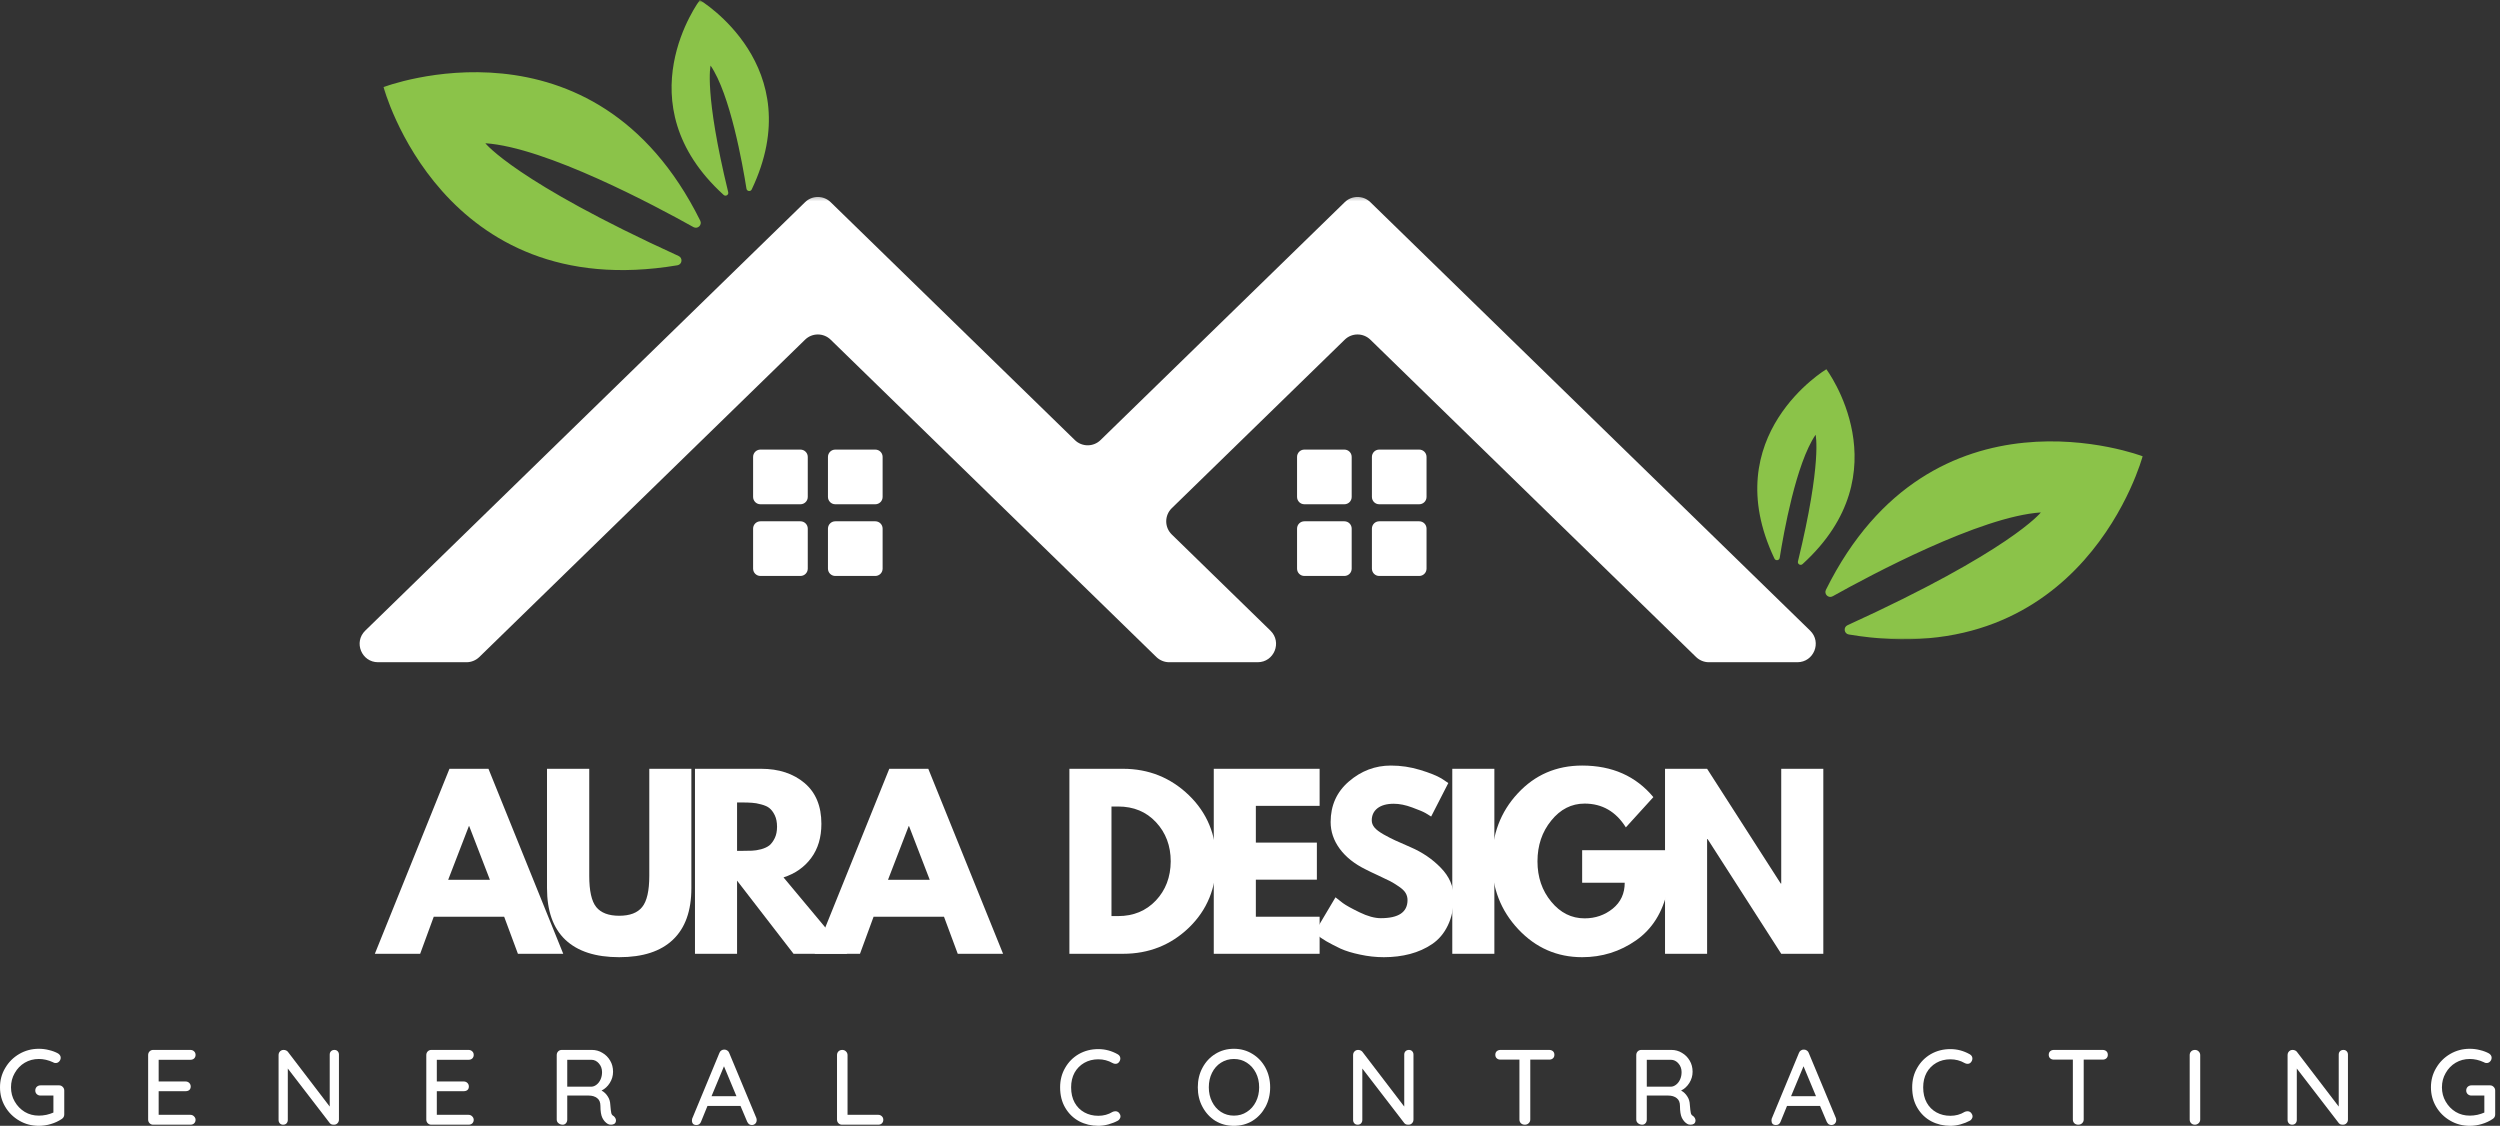
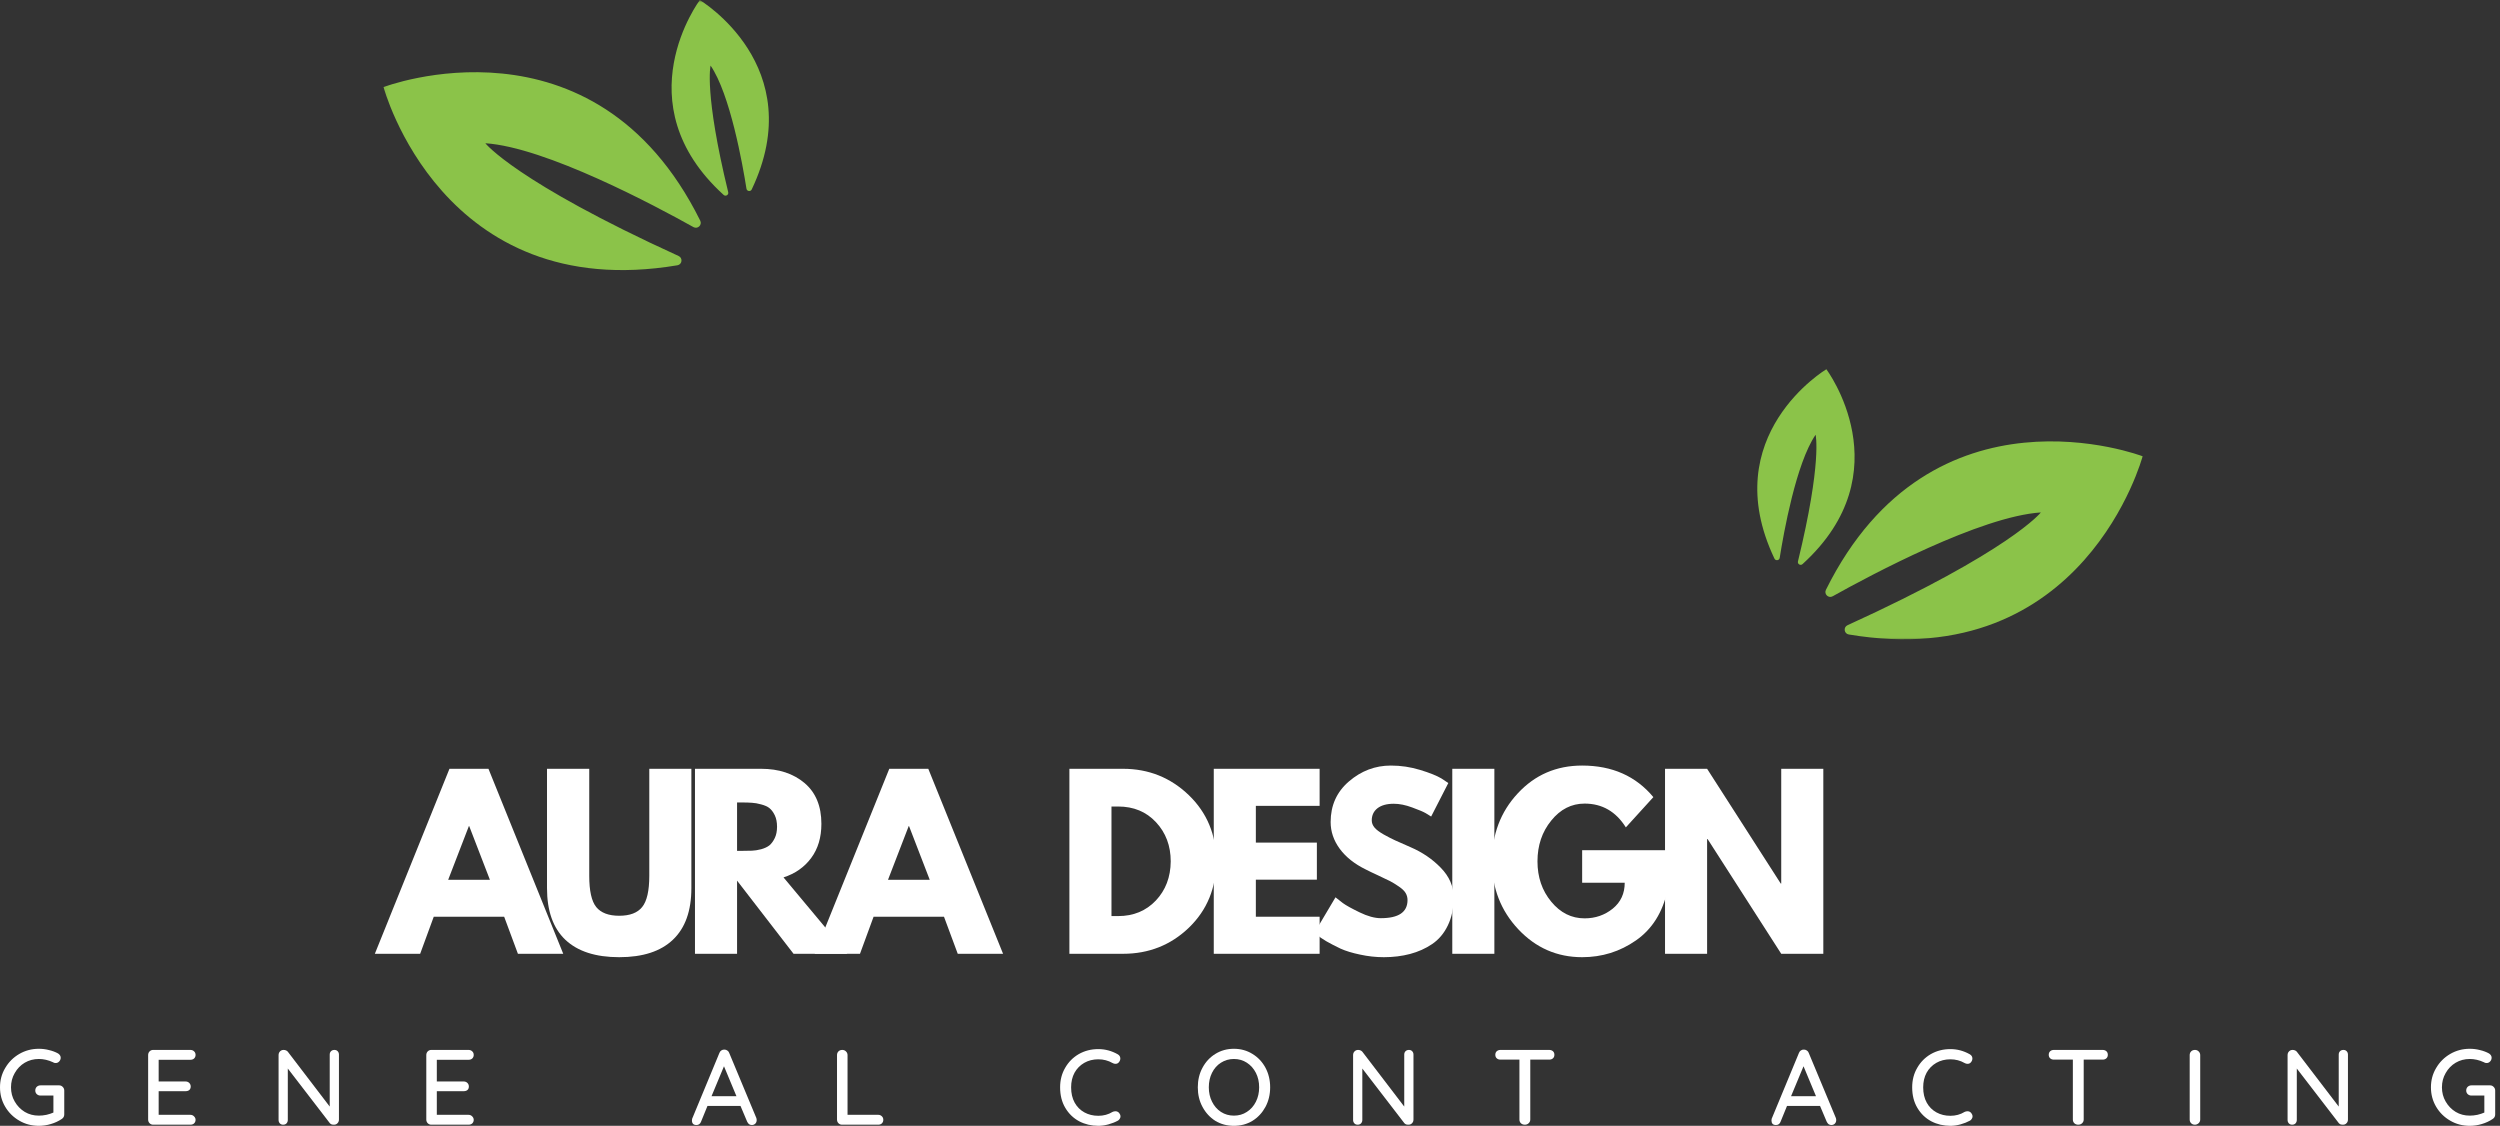
<svg xmlns="http://www.w3.org/2000/svg" width="453" height="204" viewBox="0 0 453 204" fill="none">
  <rect x="0" y="0" width="453" height="204" fill="#333333" stroke="none" />
  <path d="M88.509 139.305L102.059 172.827H93.847L91.354 166.111H78.596L76.133 172.827H67.921L81.441 139.305H88.509ZM88.773 159.424L85.019 149.688H84.961L81.207 159.424H88.773Z" fill="white" />
  <path d="M125.277 139.305V160.92C125.277 165.048 124.163 168.164 121.934 170.276C119.72 172.388 116.479 173.443 112.197 173.443C107.915 173.443 104.66 172.388 102.431 170.276C100.216 168.164 99.117 165.048 99.117 160.92V139.305H106.771V158.691C106.771 161.411 107.189 163.296 108.032 164.352C108.89 165.407 110.276 165.935 112.197 165.935C114.133 165.935 115.518 165.407 116.362 164.352C117.219 163.296 117.652 161.411 117.652 158.691V139.305H125.277Z" fill="white" />
  <path d="M125.93 139.305H137.926C141.13 139.305 143.747 140.171 145.786 141.886C147.817 143.609 148.836 146.073 148.836 149.277C148.836 151.74 148.22 153.808 146.988 155.465C145.756 157.13 144.085 158.303 141.973 158.985L153.528 172.827H143.791L133.556 159.571V172.827H125.93V139.305ZM133.556 154.175H134.465C135.169 154.175 135.763 154.167 136.254 154.145C136.738 154.131 137.295 154.043 137.926 153.881C138.549 153.705 139.047 153.471 139.421 153.178C139.788 152.87 140.111 152.43 140.389 151.858C140.661 151.293 140.8 150.611 140.8 149.805C140.8 148.984 140.661 148.294 140.389 147.723C140.111 147.158 139.788 146.725 139.421 146.432C139.047 146.139 138.549 145.919 137.926 145.758C137.295 145.582 136.738 145.486 136.254 145.464C135.763 145.428 135.169 145.406 134.465 145.406H133.556V154.175Z" fill="white" />
  <path d="M168.207 139.305L181.756 172.827H173.544L171.051 166.111H158.294L155.83 172.827H147.618L161.138 139.305H168.207ZM168.471 159.424L164.717 149.688H164.658L160.904 159.424H168.471Z" fill="white" />
  <path d="M193.774 139.305H203.482C208.131 139.305 212.112 140.904 215.419 144.086C218.718 147.275 220.375 151.264 220.375 156.052C220.375 160.884 218.733 164.894 215.448 168.076C212.163 171.244 208.175 172.827 203.482 172.827H193.774V139.305ZM201.4 165.994H202.602C205.374 165.994 207.654 165.056 209.436 163.178C211.21 161.301 212.112 158.941 212.134 156.081C212.134 153.251 211.239 150.883 209.465 148.984C207.705 147.092 205.418 146.139 202.602 146.139H201.4V165.994Z" fill="white" />
  <path d="M239.114 139.305V146.021H227.559V152.679H238.616V159.395H227.559V166.111H239.114V172.827H219.934V139.305H239.114Z" fill="white" />
  <path d="M252.022 138.719C253.841 138.719 255.608 138.983 257.331 139.511C259.068 140.039 260.359 140.559 261.202 141.065L262.434 141.886L259.325 147.957C259.09 147.803 258.753 147.598 258.328 147.341C257.895 147.092 257.081 146.747 255.894 146.315C254.698 145.868 253.584 145.64 252.55 145.64C251.274 145.64 250.292 145.919 249.588 146.461C248.899 147.011 248.562 147.745 248.562 148.661C248.562 149.116 248.723 149.541 249.06 149.951C249.39 150.347 249.947 150.765 250.732 151.213C251.509 151.645 252.198 151.997 252.785 152.268C253.386 152.547 254.317 152.958 255.571 153.5C257.719 154.424 259.56 155.67 261.085 157.254C262.624 158.838 263.402 160.627 263.402 162.621C263.402 164.557 263.05 166.251 262.346 167.695C261.657 169.125 260.711 170.247 259.501 171.068C258.306 171.874 256.979 172.468 255.512 172.857C254.046 173.245 252.462 173.443 250.761 173.443C249.295 173.443 247.858 173.282 246.45 172.974C245.042 172.681 243.854 172.322 242.901 171.889C241.963 171.442 241.112 171.002 240.35 170.569C239.602 170.122 239.059 169.748 238.707 169.455L238.179 169.015L241.992 162.592C242.322 162.871 242.769 163.223 243.341 163.648C243.906 164.058 244.91 164.616 246.362 165.319C247.806 166.023 249.089 166.375 250.204 166.375C253.43 166.375 255.043 165.283 255.043 163.091C255.043 162.621 254.926 162.196 254.691 161.8C254.456 161.411 254.046 161.023 253.459 160.627C252.887 160.238 252.382 159.923 251.934 159.688C251.48 159.454 250.746 159.102 249.735 158.633C248.715 158.163 247.96 157.804 247.476 157.547C245.438 156.55 243.869 155.304 242.755 153.793C241.655 152.29 241.112 150.677 241.112 148.954C241.112 145.948 242.212 143.492 244.426 141.593C246.655 139.679 249.185 138.719 252.022 138.719Z" fill="white" />
  <path d="M270.779 139.305V172.827H263.154V139.305H270.779Z" fill="white" />
  <path d="M302.142 154.057V161.331C301.276 165.319 299.385 168.34 296.452 170.393C293.534 172.432 290.278 173.443 286.686 173.443C282.147 173.443 278.283 171.757 275.101 168.37C271.934 164.99 270.35 160.891 270.35 156.081C270.35 151.213 271.904 147.107 275.013 143.763C278.122 140.405 282.008 138.719 286.686 138.719C292.119 138.719 296.423 140.625 299.59 144.438L294.604 149.922C292.801 147.048 290.308 145.611 287.126 145.611C284.757 145.611 282.741 146.637 281.084 148.69C279.42 150.729 278.591 153.192 278.591 156.081C278.591 158.941 279.42 161.375 281.084 163.384C282.741 165.4 284.757 166.405 287.126 166.405C289.076 166.405 290.777 165.818 292.229 164.645C293.673 163.472 294.399 161.91 294.399 159.952H286.686V154.057H302.142Z" fill="white" />
  <path d="M309.327 152.034V172.827H301.702V139.305H309.327L322.671 160.099H322.759V139.305H330.385V172.827H322.759L309.415 152.034H309.327Z" fill="white" />
  <path d="M10.734 196.668C10.983 196.668 11.203 196.771 11.379 196.961C11.555 197.137 11.643 197.357 11.643 197.606V201.947C11.643 202.299 11.482 202.578 11.174 202.768C10.588 203.164 9.928 203.465 9.209 203.677C8.505 203.89 7.779 204 7.039 204C5.748 204 4.561 203.692 3.49 203.061C2.412 202.438 1.562 201.595 0.939 200.539C0.308 199.469 0 198.296 0 197.02C0 195.751 0.308 194.586 0.939 193.53C1.562 192.459 2.412 191.609 3.49 190.978C4.561 190.355 5.748 190.04 7.039 190.04C7.684 190.04 8.3 190.12 8.886 190.274C9.488 190.414 10.038 190.619 10.529 190.89C10.683 190.993 10.8 191.11 10.881 191.242C10.954 191.36 10.998 191.499 10.998 191.653C10.998 191.909 10.91 192.137 10.734 192.327C10.558 192.525 10.338 192.621 10.089 192.621C9.891 192.621 9.722 192.577 9.59 192.474C8.747 192.085 7.897 191.887 7.039 191.887C6.1 191.887 5.25 192.115 4.487 192.562C3.725 193.017 3.116 193.64 2.669 194.439C2.214 195.224 1.994 196.081 1.994 197.02C1.994 197.958 2.214 198.824 2.669 199.601C3.116 200.385 3.725 201.009 4.487 201.478C5.25 201.932 6.1 202.152 7.039 202.152C7.464 202.152 7.926 202.108 8.417 202.006C8.901 201.888 9.326 201.756 9.678 201.595V198.516H7.332C7.075 198.516 6.848 198.428 6.657 198.252C6.482 198.076 6.394 197.863 6.394 197.606C6.394 197.335 6.482 197.108 6.657 196.932C6.848 196.756 7.075 196.668 7.332 196.668H10.734Z" fill="white" />
  <path d="M34.498 202.006C34.769 202.006 34.997 202.108 35.172 202.299C35.349 202.475 35.437 202.68 35.437 202.915C35.437 203.171 35.349 203.384 35.172 203.56C34.997 203.721 34.769 203.795 34.498 203.795H27.753C27.496 203.795 27.283 203.707 27.107 203.531C26.931 203.355 26.843 203.135 26.843 202.856V191.184C26.843 190.912 26.931 190.685 27.107 190.509C27.283 190.333 27.496 190.245 27.753 190.245H34.498C34.769 190.245 34.997 190.333 35.172 190.509C35.349 190.67 35.437 190.883 35.437 191.154C35.437 191.411 35.349 191.623 35.172 191.799C34.997 191.961 34.769 192.034 34.498 192.034H28.75V195.964H33.618C33.889 195.964 34.117 196.052 34.293 196.228C34.469 196.404 34.557 196.624 34.557 196.873C34.557 197.152 34.469 197.364 34.293 197.518C34.117 197.658 33.889 197.724 33.618 197.724H28.75V202.006H34.498Z" fill="white" />
  <path d="M60.596 190.245C60.845 190.245 61.043 190.326 61.183 190.48C61.337 190.641 61.417 190.846 61.417 191.096V202.856C61.417 203.135 61.329 203.355 61.153 203.531C60.992 203.707 60.779 203.795 60.508 203.795C60.347 203.795 60.2 203.78 60.068 203.736C59.951 203.677 59.848 203.611 59.775 203.531L52.15 193.618V202.944C52.15 203.179 52.069 203.384 51.915 203.56C51.754 203.721 51.548 203.795 51.299 203.795C51.065 203.795 50.867 203.721 50.712 203.56C50.551 203.384 50.478 203.179 50.478 202.944V191.184C50.478 190.912 50.566 190.685 50.742 190.509C50.918 190.333 51.13 190.245 51.387 190.245C51.541 190.245 51.688 190.274 51.827 190.333C51.959 190.392 52.069 190.472 52.15 190.568L59.746 200.51V191.096C59.746 190.846 59.819 190.641 59.98 190.48C60.134 190.326 60.34 190.245 60.596 190.245Z" fill="white" />
  <path d="M84.899 202.006C85.171 202.006 85.398 202.108 85.574 202.299C85.75 202.475 85.838 202.68 85.838 202.915C85.838 203.171 85.75 203.384 85.574 203.56C85.398 203.721 85.171 203.795 84.899 203.795H78.154C77.897 203.795 77.685 203.707 77.509 203.531C77.333 203.355 77.245 203.135 77.245 202.856V191.184C77.245 190.912 77.333 190.685 77.509 190.509C77.685 190.333 77.897 190.245 78.154 190.245H84.899C85.171 190.245 85.398 190.333 85.574 190.509C85.75 190.67 85.838 190.883 85.838 191.154C85.838 191.411 85.75 191.623 85.574 191.799C85.398 191.961 85.171 192.034 84.899 192.034H79.151V195.964H84.02C84.291 195.964 84.518 196.052 84.694 196.228C84.87 196.404 84.958 196.624 84.958 196.873C84.958 197.152 84.87 197.364 84.694 197.518C84.518 197.658 84.291 197.724 84.02 197.724H79.151V202.006H84.899Z" fill="white" />
-   <path d="M111.203 202.24C111.32 202.343 111.416 202.46 111.496 202.592C111.57 202.732 111.614 202.871 111.614 203.003C111.614 203.281 111.526 203.487 111.35 203.619C111.174 203.736 110.968 203.795 110.734 203.795C110.477 203.795 110.272 203.751 110.118 203.648C109.722 203.413 109.399 203.054 109.15 202.563C108.915 202.079 108.798 201.353 108.798 200.393C108.798 199.747 108.6 199.278 108.211 198.985C107.816 198.677 107.31 198.516 106.686 198.516H102.786V202.856C102.786 203.135 102.705 203.355 102.551 203.531C102.39 203.707 102.199 203.795 101.965 203.795C101.671 203.795 101.415 203.707 101.202 203.531C100.982 203.355 100.879 203.135 100.879 202.856V191.184C100.879 190.912 100.967 190.685 101.143 190.509C101.319 190.333 101.532 190.245 101.789 190.245H107.244C107.947 190.245 108.578 190.421 109.15 190.773C109.737 191.11 110.206 191.579 110.558 192.181C110.91 192.767 111.086 193.442 111.086 194.204C111.086 194.93 110.888 195.605 110.499 196.228C110.103 196.859 109.605 197.313 109.003 197.606C109.473 197.863 109.839 198.215 110.118 198.662C110.411 199.095 110.565 199.601 110.587 200.187C110.646 200.913 110.704 201.412 110.763 201.683C110.822 201.94 110.968 202.123 111.203 202.24ZM107.214 196.903C107.522 196.888 107.83 196.756 108.123 196.521C108.417 196.287 108.651 195.979 108.827 195.583C109.003 195.194 109.091 194.754 109.091 194.263C109.091 193.64 108.893 193.112 108.505 192.679C108.131 192.254 107.684 192.034 107.156 192.034H102.786V196.903H107.214Z" fill="white" />
  <path d="M137.052 202.592C137.089 202.71 137.111 202.842 137.111 202.974C137.111 203.23 137.023 203.443 136.847 203.619C136.671 203.78 136.466 203.853 136.231 203.853C136.055 203.853 135.886 203.802 135.732 203.707C135.593 203.589 135.476 203.435 135.381 203.237L134.178 200.393H128.195L127.022 203.267C126.963 203.443 126.853 203.589 126.699 203.707C126.56 203.802 126.391 203.853 126.201 203.853C125.922 203.853 125.717 203.787 125.585 203.648C125.446 203.494 125.38 203.296 125.38 203.061C125.38 203.003 125.387 202.9 125.409 202.739L130.365 190.773C130.439 190.582 130.556 190.436 130.717 190.333C130.893 190.216 131.077 190.172 131.275 190.186C131.465 190.186 131.641 190.245 131.803 190.362C131.956 190.465 132.066 190.597 132.125 190.773L137.052 202.592ZM128.928 198.633H133.445L131.187 193.207L128.928 198.633Z" fill="white" />
  <path d="M159.146 202.006C159.395 202.006 159.615 202.094 159.791 202.27C159.967 202.431 160.055 202.644 160.055 202.915C160.055 203.171 159.967 203.384 159.791 203.56C159.615 203.721 159.395 203.795 159.146 203.795H152.577C152.32 203.795 152.107 203.707 151.931 203.531C151.755 203.355 151.667 203.135 151.667 202.856V191.184C151.667 190.912 151.755 190.685 151.931 190.509C152.107 190.333 152.342 190.245 152.635 190.245C152.885 190.245 153.105 190.333 153.281 190.509C153.471 190.685 153.574 190.912 153.574 191.184V202.006H159.146Z" fill="white" />
  <path d="M202.534 191.037C202.842 191.213 203.003 191.47 203.003 191.799C203.003 192.034 202.923 192.254 202.769 192.445C202.607 192.665 202.395 192.767 202.123 192.767C201.947 192.767 201.771 192.723 201.595 192.621C200.811 192.173 199.953 191.946 199.015 191.946C198.054 191.946 197.204 192.166 196.463 192.591C195.715 193.024 195.129 193.618 194.703 194.38C194.293 195.143 194.087 196.023 194.087 197.02C194.087 198.098 194.3 199.029 194.733 199.806C195.158 200.569 195.745 201.155 196.492 201.566C197.233 201.976 198.076 202.182 199.015 202.182C199.968 202.182 200.833 201.947 201.595 201.478C201.749 201.404 201.925 201.36 202.123 201.36C202.395 201.36 202.622 201.47 202.798 201.683C202.952 201.881 203.033 202.086 203.033 202.299C203.033 202.46 202.981 202.607 202.886 202.739C202.805 202.878 202.695 202.988 202.563 203.061C202.05 203.34 201.485 203.56 200.862 203.736C200.232 203.912 199.616 204 199.015 204C197.761 204 196.61 203.729 195.554 203.179C194.498 202.614 193.655 201.8 193.032 200.745C192.401 199.689 192.093 198.45 192.093 197.02C192.093 195.715 192.394 194.542 193.002 193.5C193.604 192.445 194.425 191.616 195.466 191.008C196.522 190.406 197.702 190.098 199.015 190.098C200.261 190.098 201.434 190.414 202.534 191.037Z" fill="white" />
  <path d="M230.152 197.02C230.152 198.332 229.866 199.513 229.302 200.569C228.73 201.624 227.953 202.468 226.955 203.091C225.958 203.699 224.829 204 223.583 204C222.329 204 221.207 203.699 220.21 203.091C219.227 202.468 218.458 201.624 217.893 200.569C217.321 199.513 217.042 198.332 217.042 197.02C217.042 195.715 217.321 194.527 217.893 193.471C218.458 192.415 219.227 191.587 220.21 190.978C221.207 190.355 222.329 190.04 223.583 190.04C224.829 190.04 225.958 190.355 226.955 190.978C227.953 191.587 228.73 192.415 229.302 193.471C229.866 194.527 230.152 195.715 230.152 197.02ZM228.158 197.02C228.158 196.045 227.96 195.172 227.571 194.41C227.175 193.632 226.633 193.017 225.929 192.562C225.24 192.115 224.463 191.887 223.583 191.887C222.717 191.887 221.94 192.115 221.236 192.562C220.547 192.995 220.012 193.603 219.623 194.38C219.227 195.165 219.037 196.045 219.037 197.02C219.037 197.98 219.227 198.853 219.623 199.63C220.012 200.415 220.547 201.031 221.236 201.478C221.94 201.932 222.717 202.152 223.583 202.152C224.463 202.152 225.24 201.932 225.929 201.478C226.633 201.031 227.175 200.415 227.571 199.63C227.96 198.853 228.158 197.98 228.158 197.02Z" fill="white" />
  <path d="M255.299 190.245C255.549 190.245 255.747 190.326 255.886 190.48C256.04 190.641 256.121 190.846 256.121 191.096V202.856C256.121 203.135 256.033 203.355 255.857 203.531C255.695 203.707 255.483 203.795 255.211 203.795C255.05 203.795 254.903 203.78 254.771 203.736C254.654 203.677 254.552 203.611 254.478 203.531L246.853 193.618V202.944C246.853 203.179 246.772 203.384 246.618 203.56C246.457 203.721 246.252 203.795 246.002 203.795C245.768 203.795 245.57 203.721 245.416 203.56C245.254 203.384 245.181 203.179 245.181 202.944V191.184C245.181 190.912 245.269 190.685 245.445 190.509C245.621 190.333 245.834 190.245 246.09 190.245C246.244 190.245 246.391 190.274 246.53 190.333C246.662 190.392 246.772 190.472 246.853 190.568L254.449 200.51V191.096C254.449 190.846 254.522 190.641 254.683 190.48C254.837 190.326 255.043 190.245 255.299 190.245Z" fill="white" />
  <path d="M280.717 190.245C280.988 190.245 281.216 190.326 281.392 190.48C281.568 190.641 281.656 190.854 281.656 191.125C281.656 191.404 281.568 191.616 281.392 191.77C281.216 191.931 280.988 192.005 280.717 192.005H277.286V202.856C277.286 203.135 277.183 203.355 276.992 203.531C276.816 203.707 276.582 203.795 276.289 203.795C276.01 203.795 275.775 203.707 275.585 203.531C275.409 203.355 275.321 203.135 275.321 202.856V192.005H271.889C271.611 192.005 271.391 191.931 271.215 191.77C271.039 191.616 270.951 191.404 270.951 191.125C270.951 190.854 271.039 190.641 271.215 190.48C271.391 190.326 271.611 190.245 271.889 190.245H280.717Z" fill="white" />
-   <path d="M306.815 202.24C306.932 202.343 307.027 202.46 307.108 202.592C307.181 202.732 307.225 202.871 307.225 203.003C307.225 203.281 307.137 203.487 306.962 203.619C306.786 203.736 306.58 203.795 306.346 203.795C306.089 203.795 305.884 203.751 305.73 203.648C305.334 203.413 305.011 203.054 304.762 202.563C304.527 202.079 304.41 201.353 304.41 200.393C304.41 199.747 304.212 199.278 303.823 198.985C303.427 198.677 302.922 198.516 302.298 198.516H298.398V202.856C298.398 203.135 298.317 203.355 298.163 203.531C298.002 203.707 297.811 203.795 297.576 203.795C297.283 203.795 297.027 203.707 296.814 203.531C296.594 203.355 296.491 203.135 296.491 202.856V191.184C296.491 190.912 296.579 190.685 296.755 190.509C296.931 190.333 297.144 190.245 297.401 190.245H302.856C303.559 190.245 304.19 190.421 304.762 190.773C305.348 191.11 305.818 191.579 306.17 192.181C306.522 192.767 306.698 193.442 306.698 194.204C306.698 194.93 306.5 195.605 306.111 196.228C305.715 196.859 305.216 197.313 304.615 197.606C305.084 197.863 305.451 198.215 305.73 198.662C306.023 199.095 306.177 199.601 306.199 200.187C306.258 200.913 306.316 201.412 306.375 201.683C306.434 201.94 306.58 202.123 306.815 202.24ZM302.826 196.903C303.134 196.888 303.442 196.756 303.735 196.521C304.029 196.287 304.263 195.979 304.439 195.583C304.615 195.194 304.703 194.754 304.703 194.263C304.703 193.64 304.505 193.112 304.117 192.679C303.743 192.254 303.295 192.034 302.768 192.034H298.398V196.903H302.826Z" fill="white" />
  <path d="M332.664 202.592C332.701 202.71 332.723 202.842 332.723 202.974C332.723 203.23 332.635 203.443 332.459 203.619C332.283 203.78 332.078 203.853 331.843 203.853C331.667 203.853 331.498 203.802 331.344 203.707C331.205 203.589 331.088 203.435 330.992 203.237L329.79 200.393H323.807L322.634 203.267C322.575 203.443 322.465 203.589 322.311 203.707C322.172 203.802 322.003 203.853 321.813 203.853C321.534 203.853 321.329 203.787 321.197 203.648C321.058 203.494 320.992 203.296 320.992 203.061C320.992 203.003 320.999 202.9 321.021 202.739L325.977 190.773C326.051 190.582 326.168 190.436 326.329 190.333C326.505 190.216 326.689 190.172 326.887 190.186C327.077 190.186 327.253 190.245 327.414 190.362C327.568 190.465 327.678 190.597 327.737 190.773L332.664 202.592ZM324.54 198.633H329.057L326.799 193.207L324.54 198.633Z" fill="white" />
  <path d="M356.928 191.037C357.236 191.213 357.398 191.47 357.398 191.799C357.398 192.034 357.317 192.254 357.163 192.445C357.002 192.665 356.789 192.767 356.518 192.767C356.342 192.767 356.166 192.723 355.99 192.621C355.205 192.173 354.348 191.946 353.409 191.946C352.449 191.946 351.598 192.166 350.857 192.591C350.11 193.024 349.523 193.618 349.098 194.38C348.687 195.143 348.482 196.023 348.482 197.02C348.482 198.098 348.694 199.029 349.127 199.806C349.552 200.569 350.139 201.155 350.887 201.566C351.627 201.976 352.471 202.182 353.409 202.182C354.362 202.182 355.227 201.947 355.99 201.478C356.144 201.404 356.32 201.36 356.518 201.36C356.789 201.36 357.016 201.47 357.192 201.683C357.346 201.881 357.427 202.086 357.427 202.299C357.427 202.46 357.376 202.607 357.28 202.739C357.2 202.878 357.09 202.988 356.958 203.061C356.444 203.34 355.88 203.56 355.257 203.736C354.626 203.912 354.01 204 353.409 204C352.155 204 351.004 203.729 349.948 203.179C348.892 202.614 348.049 201.8 347.426 200.745C346.795 199.689 346.488 198.45 346.488 197.02C346.488 195.715 346.788 194.542 347.397 193.5C347.998 192.445 348.819 191.616 349.86 191.008C350.916 190.406 352.097 190.098 353.409 190.098C354.655 190.098 355.829 190.414 356.928 191.037Z" fill="white" />
  <path d="M380.998 190.245C381.269 190.245 381.497 190.326 381.673 190.48C381.849 190.641 381.936 190.854 381.936 191.125C381.936 191.404 381.849 191.616 381.673 191.77C381.497 191.931 381.269 192.005 380.998 192.005H377.567V202.856C377.567 203.135 377.464 203.355 377.273 203.531C377.097 203.707 376.863 203.795 376.569 203.795C376.291 203.795 376.056 203.707 375.866 203.531C375.69 203.355 375.602 203.135 375.602 202.856V192.005H372.17C371.892 192.005 371.672 191.931 371.496 191.77C371.32 191.616 371.232 191.404 371.232 191.125C371.232 190.854 371.32 190.641 371.496 190.48C371.672 190.326 371.892 190.245 372.17 190.245H380.998Z" fill="white" />
  <path d="M398.678 202.856C398.678 203.135 398.576 203.355 398.385 203.531C398.187 203.707 397.96 203.795 397.711 203.795C397.432 203.795 397.212 203.707 397.036 203.531C396.86 203.355 396.772 203.135 396.772 202.856V191.184C396.772 190.912 396.86 190.685 397.036 190.509C397.212 190.333 397.447 190.245 397.74 190.245C397.989 190.245 398.209 190.333 398.385 190.509C398.576 190.685 398.678 190.912 398.678 191.184V202.856Z" fill="white" />
  <path d="M424.628 190.245C424.877 190.245 425.075 190.326 425.214 190.48C425.368 190.641 425.449 190.846 425.449 191.096V202.856C425.449 203.135 425.361 203.355 425.185 203.531C425.024 203.707 424.811 203.795 424.54 203.795C424.379 203.795 424.232 203.78 424.1 203.736C423.983 203.677 423.88 203.611 423.807 203.531L416.181 193.618V202.944C416.181 203.179 416.101 203.384 415.947 203.56C415.785 203.721 415.58 203.795 415.331 203.795C415.096 203.795 414.898 203.721 414.744 203.56C414.583 203.384 414.51 203.179 414.51 202.944V191.184C414.51 190.912 414.598 190.685 414.774 190.509C414.95 190.333 415.162 190.245 415.419 190.245C415.573 190.245 415.719 190.274 415.859 190.333C415.991 190.392 416.101 190.472 416.181 190.568L423.777 200.51V191.096C423.777 190.846 423.851 190.641 424.012 190.48C424.166 190.326 424.371 190.245 424.628 190.245Z" fill="white" />
  <path d="M451.219 196.668C451.468 196.668 451.688 196.771 451.864 196.961C452.04 197.137 452.128 197.357 452.128 197.606V201.947C452.128 202.299 451.967 202.578 451.659 202.768C451.072 203.164 450.412 203.465 449.694 203.677C448.99 203.89 448.264 204 447.523 204C446.233 204 445.045 203.692 443.975 203.061C442.897 202.438 442.046 201.595 441.423 200.539C440.793 199.469 440.485 198.296 440.485 197.02C440.485 195.751 440.793 194.586 441.423 193.53C442.046 192.459 442.897 191.609 443.975 190.978C445.045 190.355 446.233 190.04 447.523 190.04C448.169 190.04 448.785 190.12 449.371 190.274C449.972 190.414 450.522 190.619 451.014 190.89C451.167 190.993 451.285 191.11 451.365 191.242C451.439 191.36 451.483 191.499 451.483 191.653C451.483 191.909 451.395 192.137 451.219 192.327C451.043 192.525 450.823 192.621 450.574 192.621C450.376 192.621 450.207 192.577 450.075 192.474C449.232 192.085 448.381 191.887 447.523 191.887C446.585 191.887 445.734 192.115 444.972 192.562C444.209 193.017 443.601 193.64 443.154 194.439C442.699 195.224 442.479 196.081 442.479 197.02C442.479 197.958 442.699 198.824 443.154 199.601C443.601 200.385 444.209 201.009 444.972 201.478C445.734 201.932 446.585 202.152 447.523 202.152C447.949 202.152 448.411 202.108 448.902 202.006C449.386 201.888 449.811 201.756 450.163 201.595V198.516H447.817C447.56 198.516 447.333 198.428 447.142 198.252C446.966 198.076 446.878 197.863 446.878 197.606C446.878 197.335 446.966 197.108 447.142 196.932C447.333 196.756 447.56 196.668 447.817 196.668H451.219Z" fill="white" />
  <mask id="mask0_2_753" style="mask-type:luminance" maskUnits="userSpaceOnUse" x="69" y="0" width="321" height="117">
    <path d="M69.087 0H389.065V116.074H69.087V0Z" fill="white" />
  </mask>
  <g mask="url(#mask0_2_753)">
    <path d="M322.483 101.08C323.187 96.629 325.445 83.945 328.987 78.776C328.987 78.776 330.182 83.673 325.79 101.725C325.672 102.209 326.252 102.553 326.618 102.216C344.934 85.572 330.937 66.905 330.937 66.905C330.937 66.905 310.898 78.864 321.53 101.219C321.743 101.666 322.41 101.571 322.483 101.08ZM332.081 108.045C338.966 104.196 358.865 93.572 369.804 92.853C369.804 92.853 364.364 99.789 334.772 113.288C333.98 113.647 334.134 114.82 334.992 114.967C377.723 122.13 388.244 82.676 388.244 82.676C388.244 82.676 350.103 68.056 330.856 106.879C330.475 107.657 331.318 108.47 332.081 108.045ZM136.212 34.329C146.844 11.973 126.805 0.015 126.805 0.015C126.805 0.015 112.808 18.675 131.124 35.319C131.49 35.656 132.07 35.311 131.952 34.827C127.56 16.776 128.756 11.885 128.756 11.885C132.297 17.047 134.555 29.739 135.259 34.189C135.332 34.673 136 34.776 136.212 34.329ZM125.661 41.155C118.777 37.306 98.877 26.674 87.945 25.956C87.945 25.956 93.378 32.892 122.971 46.39C123.762 46.757 123.608 47.922 122.751 48.069C80.019 55.24 69.498 15.779 69.498 15.779C69.498 15.779 107.639 1.166 126.886 39.989C127.267 40.766 126.417 41.573 125.661 41.155Z" fill="#8BC349" />
  </g>
  <mask id="mask1_2_753" style="mask-type:luminance" maskUnits="userSpaceOnUse" x="63" y="35" width="267" height="87">
-     <path d="M63.874 35.362H329.991V121.705H63.874V35.362Z" fill="white" />
+     <path d="M63.874 35.362V121.705H63.874V35.362Z" fill="white" />
  </mask>
  <g mask="url(#mask1_2_753)">
    <path d="M258.489 103.037V95.786C258.489 95.053 257.895 94.459 257.162 94.459H249.91C249.177 94.459 248.591 95.053 248.591 95.786V103.037C248.591 103.771 249.177 104.364 249.91 104.364H257.162C257.895 104.364 258.489 103.771 258.489 103.037ZM244.925 103.037V95.786C244.925 95.053 244.338 94.459 243.597 94.459H236.353C235.613 94.459 235.026 95.053 235.026 95.786V103.037C235.026 103.771 235.613 104.364 236.353 104.364H243.597C244.338 104.364 244.925 103.771 244.925 103.037ZM258.489 90.045V82.794C258.489 82.06 257.895 81.466 257.162 81.466H249.91C249.177 81.466 248.591 82.06 248.591 82.794V90.045C248.591 90.778 249.177 91.372 249.91 91.372H257.162C257.895 91.372 258.489 90.778 258.489 90.045ZM244.925 90.045V82.794C244.925 82.06 244.338 81.466 243.597 81.466H236.353C235.613 81.466 235.026 82.06 235.026 82.794V90.045C235.026 90.778 235.613 91.372 236.353 91.372H243.597C244.338 91.372 244.925 90.778 244.925 90.045ZM159.931 103.037V95.786C159.931 95.053 159.338 94.459 158.604 94.459H151.353C150.62 94.459 150.026 95.053 150.026 95.786V103.037C150.026 103.771 150.62 104.364 151.353 104.364H158.604C159.338 104.364 159.931 103.771 159.931 103.037ZM146.367 103.037V95.786C146.367 95.053 145.773 94.459 145.04 94.459H137.789C137.055 94.459 136.462 95.053 136.462 95.786V103.037C136.462 103.771 137.055 104.364 137.789 104.364H145.04C145.773 104.364 146.367 103.771 146.367 103.037ZM159.931 90.045V82.794C159.931 82.06 159.338 81.466 158.604 81.466H151.353C150.62 81.466 150.026 82.06 150.026 82.794V90.045C150.026 90.778 150.62 91.372 151.353 91.372H158.604C159.338 91.372 159.931 90.778 159.931 90.045ZM146.367 90.045V82.794C146.367 82.06 145.773 81.466 145.04 81.466H137.789C137.055 81.466 136.462 82.06 136.462 82.794V90.045C136.462 90.778 137.055 91.372 137.789 91.372H145.04C145.773 91.372 146.367 90.778 146.367 90.045ZM248.312 36.638L328.004 114.277C330.145 116.367 328.664 119.996 325.68 119.996H309.645C308.779 119.996 307.951 119.652 307.328 119.051L248.312 61.553C247.014 60.291 244.954 60.291 243.663 61.553L212.326 92.083C210.985 93.388 210.985 95.544 212.326 96.849L230.209 114.277C232.35 116.367 230.876 119.996 227.892 119.996H211.857C210.992 119.996 210.156 119.652 209.533 119.051L197.09 106.923L184.303 94.466L150.517 61.553C149.227 60.291 147.166 60.291 145.876 61.553L86.853 119.051C86.23 119.652 85.401 119.996 84.529 119.996H68.501C65.517 119.996 64.035 116.367 66.177 114.277L145.876 36.638C147.166 35.377 149.227 35.377 150.517 36.638L194.766 79.743C196.056 81.004 198.124 81.004 199.415 79.743L243.663 36.638C244.954 35.377 247.014 35.377 248.312 36.638Z" fill="white" />
  </g>
</svg>